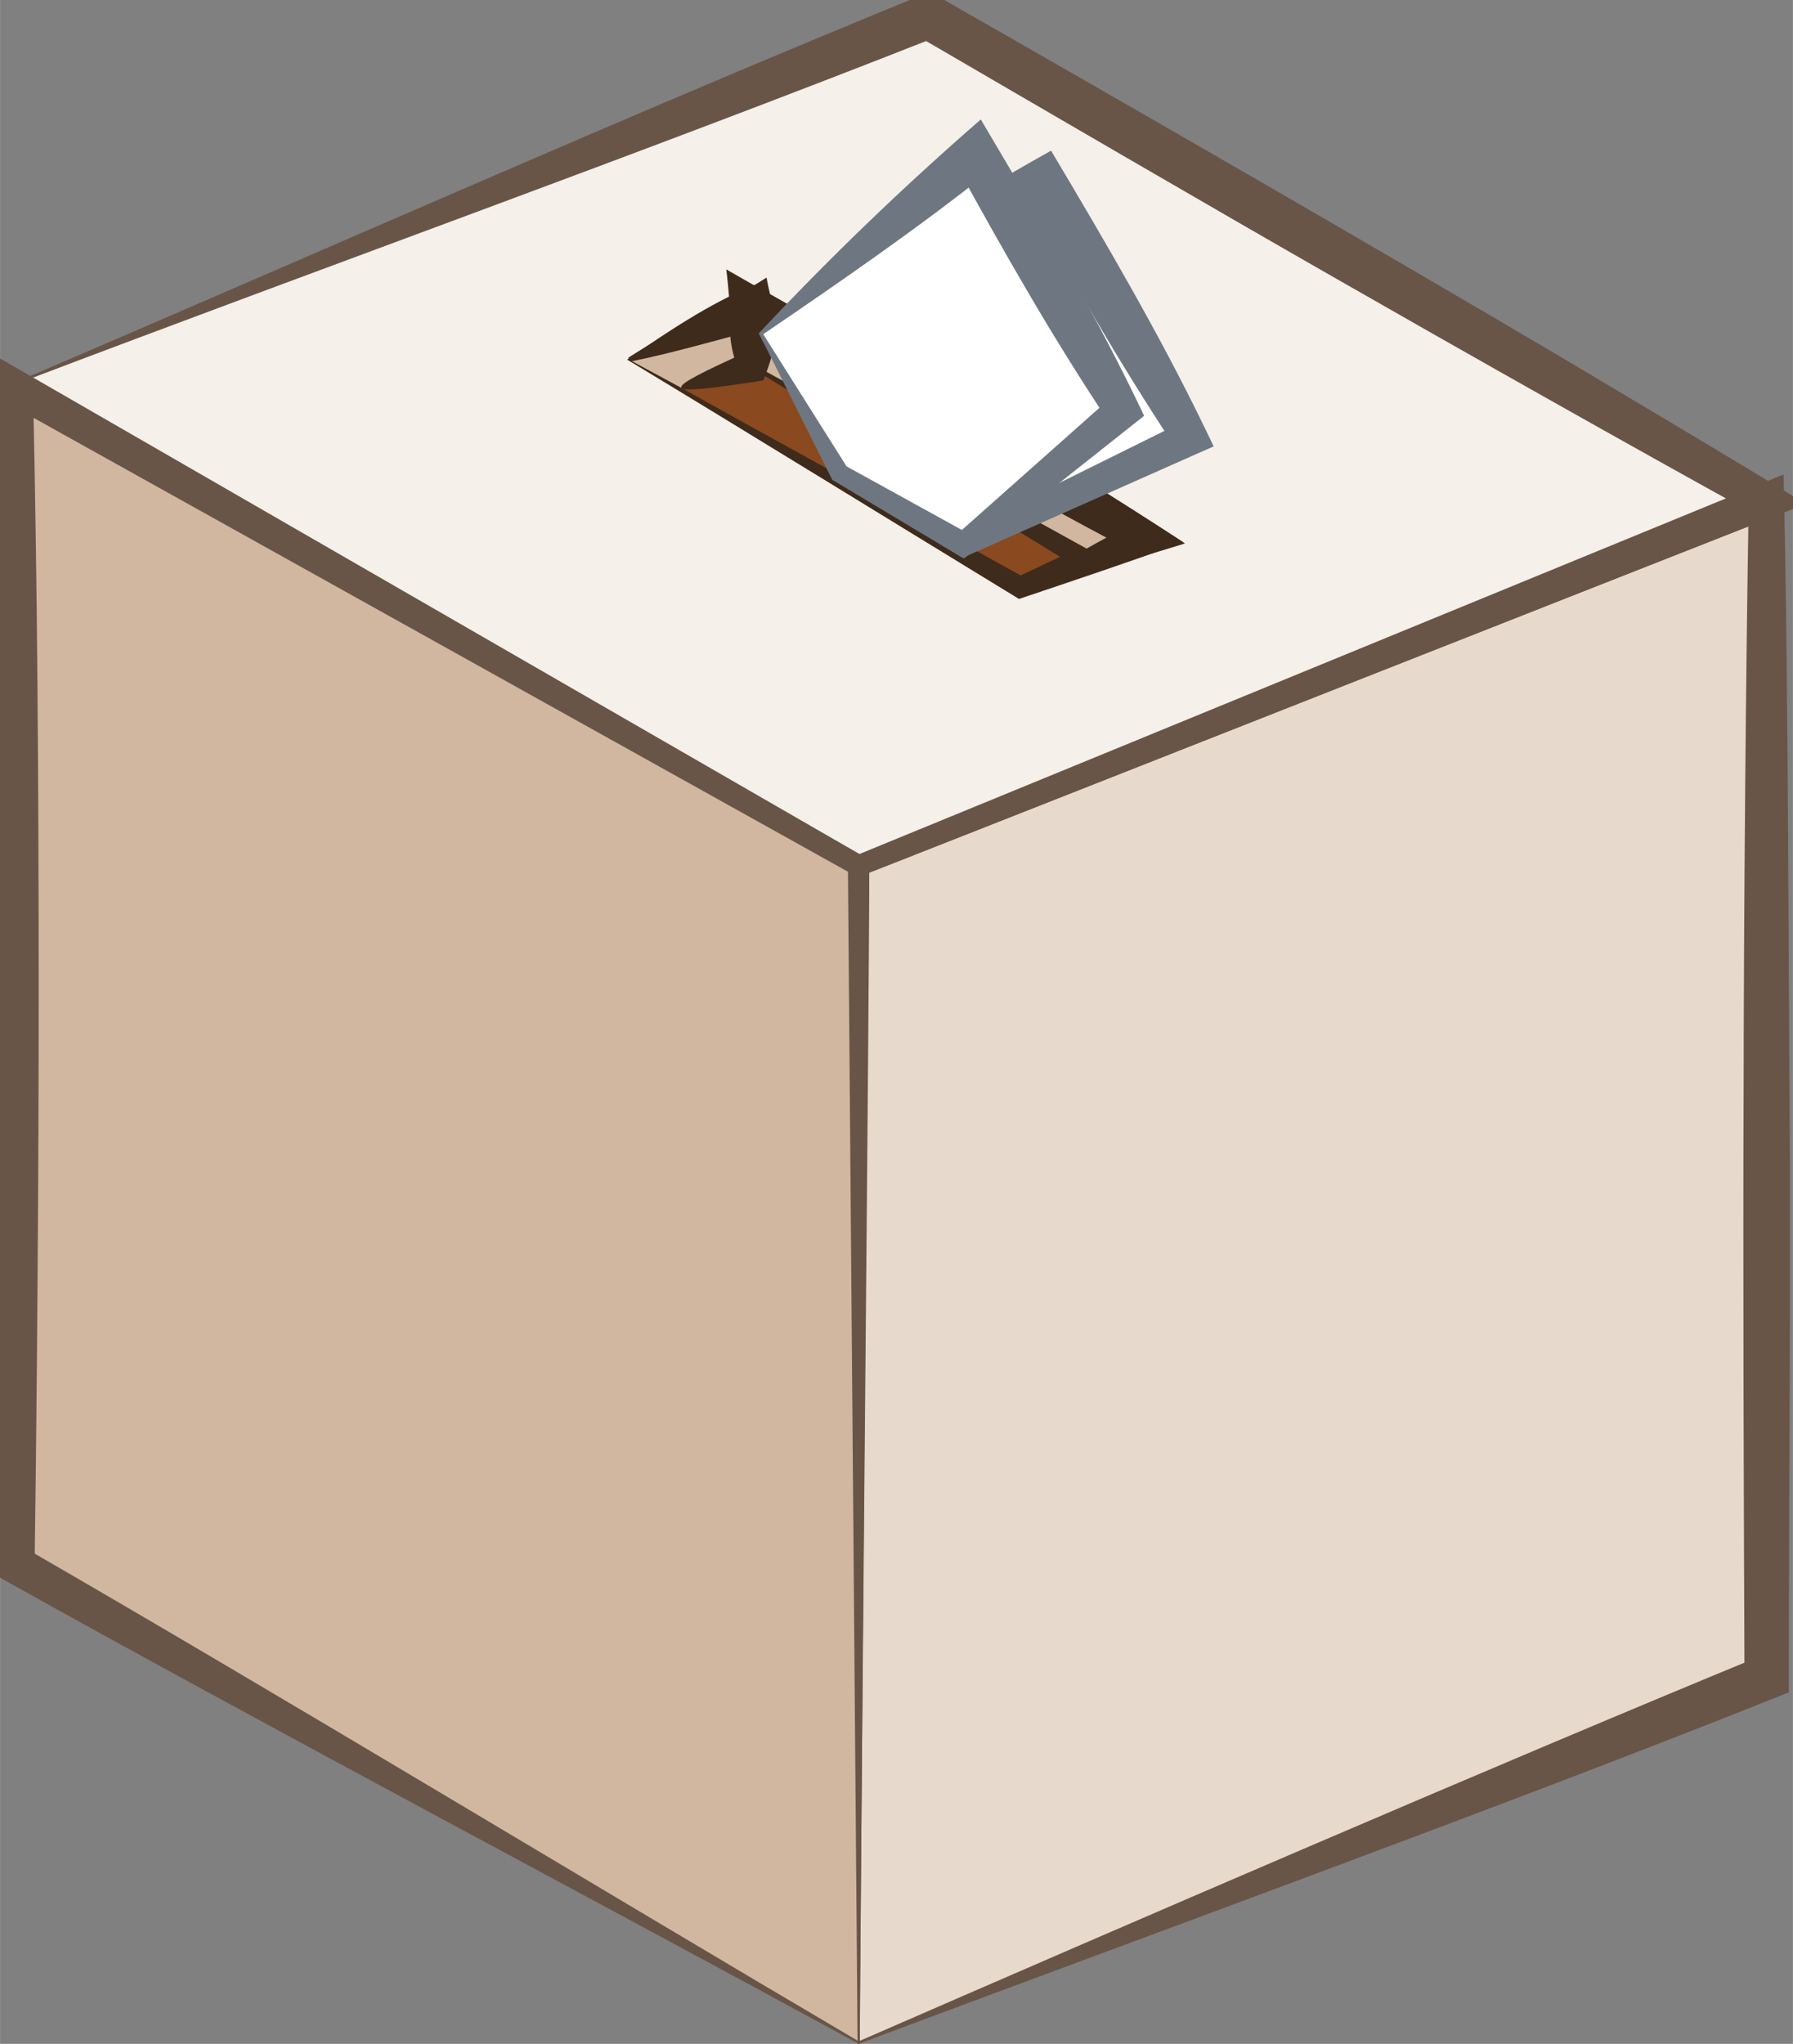
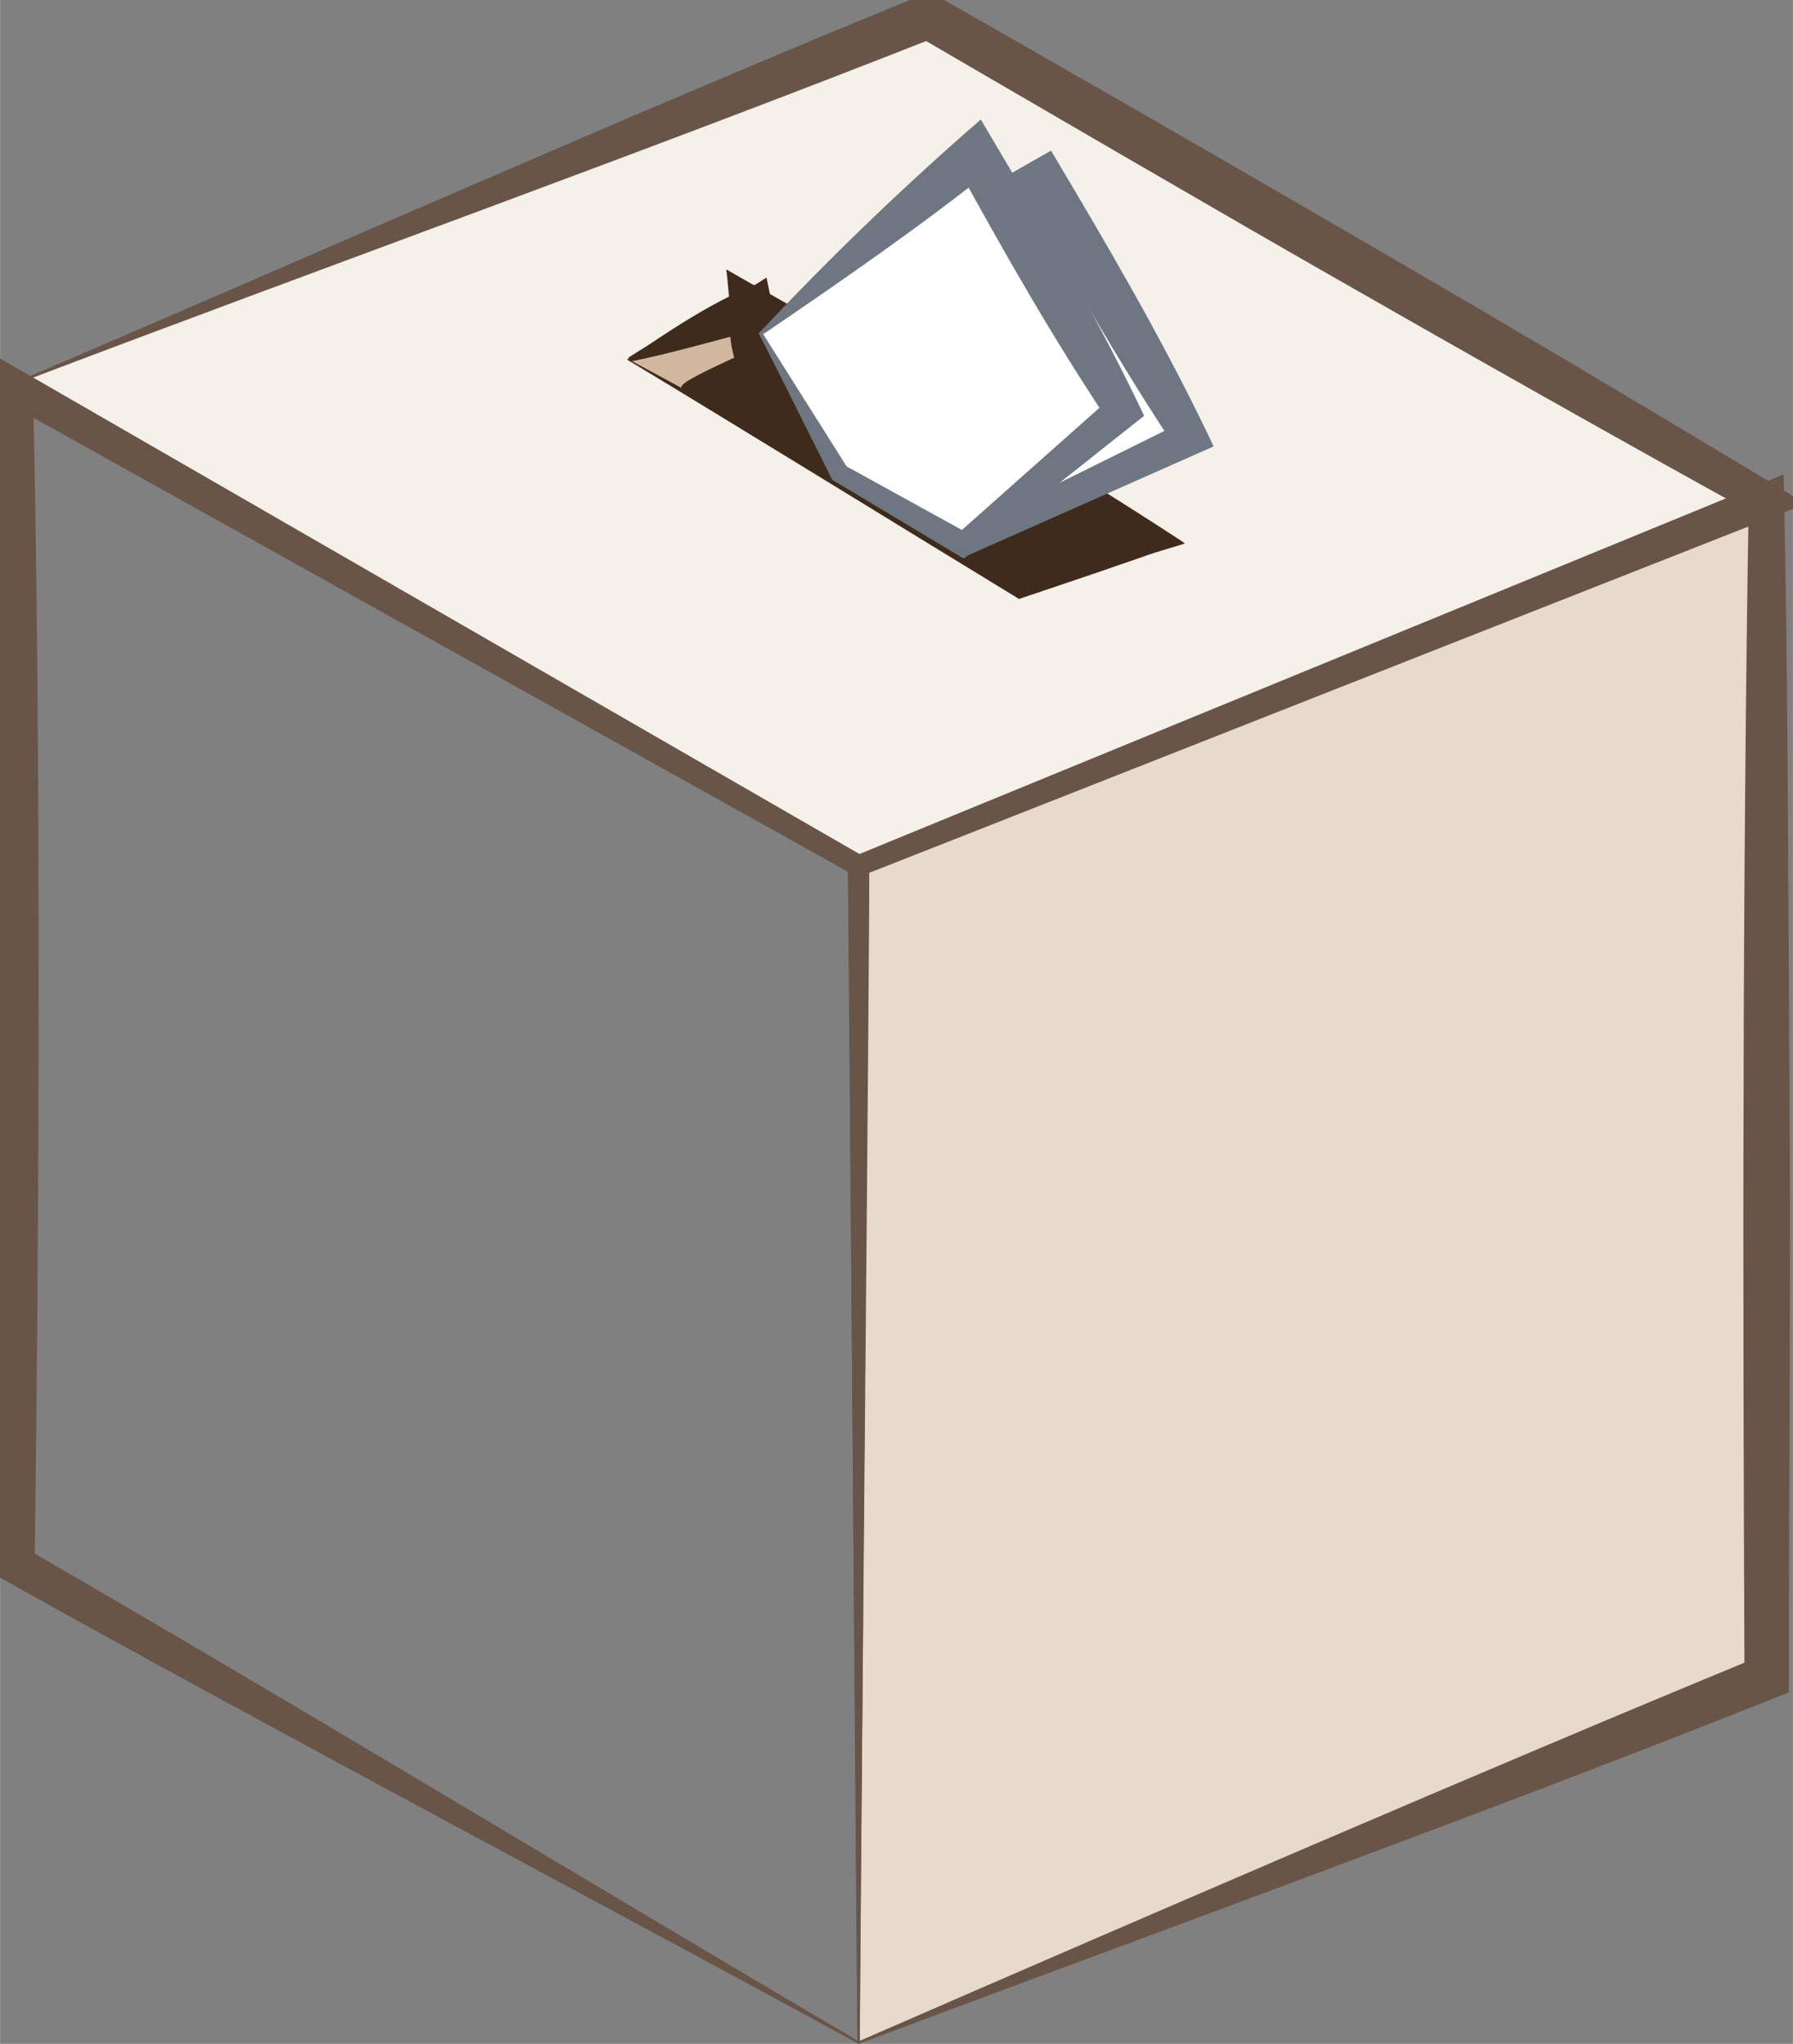
<svg xmlns="http://www.w3.org/2000/svg" id="Layer_6" data-name="Layer 6" width="43.22mm" height="49.25mm" viewBox="0 0 122.5 139.6">
  <rect x="0" y="0" width="122.5" height="139.6" fill="#808080" stroke="none" />
  <defs>
    <style>
      .cls-1 {
        fill: #8b491f;
      }

      .cls-2 {
        fill: #6e7781;
      }

      .cls-3 {
        fill: #f5f0e9;
      }

      .cls-4 {
        fill: #3e2b1c;
      }

      .cls-5 {
        fill: #685547;
      }

      .cls-6 {
        fill: #fff;
      }

      .cls-7 {
        fill: #e8d9cd;
      }

      .cls-8 {
        fill: #d2b7a0;
      }
    </style>
  </defs>
  <g id="candidatos-ilust">
    <g>
      <g>
        <polygon class="cls-7" points="58.67 139.51 58.65 59.13 120.69 34.19 120.71 114.57 58.67 139.51" />
        <path class="cls-5" d="M58.59,139.63c-.05-.83-.62-80.2-.65-80.99.66-.38,61.69-25.24,62.31-25.57,0,0,1.61-.66,1.61-.66.3,12.33.32,29.46.4,41.97.11,11.64-.05,28.38-.04,40.19,0,0,0,1.02,0,1.02l-.95.38c-18.17,7.26-44.13,16.71-62.69,23.66h0ZM58.75,139.39c17.99-7.84,43.54-18.87,61.39-26.22,0,0-.95,1.4-.95,1.4-.05-11.88-.11-28.49-.06-40.19.01-11.8.15-28.55.35-40.19,0,0,1.65,1.11,1.65,1.11l-62.22,24.49s.45-.67.45-.67l-.62,80.26h0Z" />
      </g>
      <g>
        <polygon class="cls-3" points="1.37 26.05 58.65 59.13 120.69 34.19 63.41 1.12 1.37 26.05" />
        <path class="cls-5" d="M1.52,26.07c14.34,8.1,43.14,24.38,57.49,32.44,0,0-.63-.04-.63-.04l61.86-25.38-.15,2.15c-8.33-4.58-20.44-11.42-28.82-16.22-8.3-4.74-20.24-11.7-28.62-16.58,0,0,1.32.09,1.32.09C43.61,10.56,22.04,18.27,1.52,26.07h0ZM1.22,26.04C21.48,17.39,43.18,7.73,63.53-.56c13.62,7.77,30.07,17.24,43.58,25.22,5.42,3.24,10.89,6.46,16.27,9.76,0,0-2.24.88-2.24.88-.39.11-62.22,24.52-62.55,24.62C44.24,51.4,15.6,34.52,1.22,26.04h0Z" />
      </g>
      <g>
-         <polygon class="cls-8" points="58.67 139.51 58.65 59.13 1.05 26.48 1.06 106.86 58.67 139.51" />
        <path class="cls-5" d="M58.59,139.38s-.66-80.26-.66-80.26l.36.62L.46,27.52l1.79-1.04c.3,13.4.38,26.79.39,40.19.01,11.85-.11,28.52-.28,40.19,0,0-.66-1.13-.66-1.13,17.93,10.35,39.04,23.15,56.89,33.65h0ZM58.74,139.64c-16.62-9.07-41.99-22.5-58.32-31.65,0,0-.65-.36-.65-.36-.23-11.93-.26-28.86-.3-40.96.01-14.08.08-28.16.43-42.24,0,0,1.74,1,1.74,1,0,0,57.37,33.07,57.37,33.07,0,0,.37.21.37.21.11.27-.71,80.59-.63,80.93h0Z" />
      </g>
    </g>
    <g>
      <g>
-         <polygon class="cls-1" points="42.99 24.57 69.7 40.12 78.15 36.73 51.43 21.18 42.99 24.57" />
-         <path class="cls-4" d="M43.14,24.58c7.88,4.45,18.96,10.48,26.93,14.91,0,0-.63-.05-.63-.05,2.41-1.15,5.87-2.75,8.27-3.84,0,0-.16,2.15-.16,2.15-4.57-2.38-9.07-4.9-13.55-7.45-4.48-2.55-8.91-5.17-13.33-7.82,0,0,1.33.1,1.33.1-2.79.93-5.91,1.12-8.86,2h0ZM42.84,24.56c2.74-1.87,5.53-3.77,8.68-5.09,4.71,2.67,9.42,5.35,14.07,8.12,5.14,3.03,10.26,6.18,15.26,9.45-3.47,1.27-7.7,2.68-11.23,3.87-7.84-4.78-19.07-11.7-26.78-16.35h0Z" />
+         <path class="cls-4" d="M43.14,24.58h0ZM42.84,24.56c2.74-1.87,5.53-3.77,8.68-5.09,4.71,2.67,9.42,5.35,14.07,8.12,5.14,3.03,10.26,6.18,15.26,9.45-3.47,1.27-7.7,2.68-11.23,3.87-7.84-4.78-19.07-11.7-26.78-16.35h0Z" />
      </g>
      <g>
-         <polygon class="cls-8" points="51.43 25.03 74.24 38.3 78.15 36.73 51.43 21.18 51.43 25.03" />
        <path class="cls-4" d="M51.56,24.95l23.04,12.72-.63-.05c1.07-.61,2.65-1.46,3.73-2.02,0,0-.16,2.15-.16,2.15-9.13-4.78-18.03-9.98-26.88-15.27,0,0,2.28-1.31,2.28-1.31-.21,1.27-.83,2.53-1.39,3.77h0ZM51.3,25.1c-1.47-1.7-1.4-4.57-1.68-6.7,0,0,2.57,1.47,2.57,1.47,9.73,5.5,19.4,11.14,28.77,17.25-1.98.62-4.45,1.34-6.45,1.85,0,0-.39.1-.39.1,0,0-.24-.15-.24-.15l-22.58-13.82h0Z" />
      </g>
      <g>
        <polyline class="cls-8" points="42.99 24.57 51.43 21.18 51.43 25.03 46.53 26.48" />
        <path class="cls-4" d="M42.93,24.43c3.05-1.97,6.38-3.51,9.44-5.47.2,1.17.77,2.96.59,4.14-.08.94-.46,1.99-.81,2.88,0,0-.41.07-.41.07-6.79,1.03-6.85.76-.61-2.06,0,0-.77,1.03-.77,1.03-.46-1.26-.63-2.54-.33-3.85,0,0,1.92,1.3,1.92,1.3-2.98.74-5.9,1.63-8.91,2.23,0,0-.11-.28-.11-.28h0Z" />
      </g>
    </g>
    <g>
      <g>
        <polygon class="cls-6" points="51.99 22.79 57.42 32.28 65.81 37.17 81.31 29.9 71.27 12.35 51.99 22.79" />
        <path class="cls-2" d="M52.13,22.83l5.91,9.09-.26-.26,8.45,4.78-.78-.03,15.34-7.59-.53,1.68c-3.74-5.62-7.08-11.47-10.32-17.39,0,0,2.04.58,2.04.58-6.15,3.17-13.44,6.32-19.86,9.14h0ZM51.84,22.75c6.46-4.35,13.12-8.63,19.97-12.46,3.71,6.23,7.38,12.48,10.54,19.01,0,0,.57,1.19.57,1.19,0,0-1.11.49-1.11.49l-15.65,6.94-.41.18-.36-.22-8.33-4.99s-.19-.11-.19-.11c0,0-.08-.15-.08-.15,0,0-4.95-9.89-4.95-9.89h0Z" />
      </g>
      <g>
        <polygon class="cls-6" points="51.99 22.79 57.42 32.28 65.81 37.17 76.68 28.05 66.64 10.51 51.99 22.79" />
        <path class="cls-2" d="M52.14,22.82l5.79,9.18-.21-.21,8.51,4.69-.92.08,10.61-9.42-.27,1.52c-3.74-5.62-7.08-11.47-10.32-17.39,0,0,2.29.41,2.29.41-4.71,3.77-10.42,7.71-15.48,11.15h0ZM51.84,22.77c4.76-5.09,9.85-9.99,15.17-14.61,2.02,3.43,4.09,6.86,6.01,10.34,1.81,3.24,3.56,6.54,5.15,9.9,0,0-.72.57-.72.57l-11.12,8.81s-.46.36-.46.36c0,0-.46-.28-.46-.28l-8.28-5.08-.15-.09-.06-.12-5.08-9.8h0Z" />
      </g>
    </g>
  </g>
</svg>